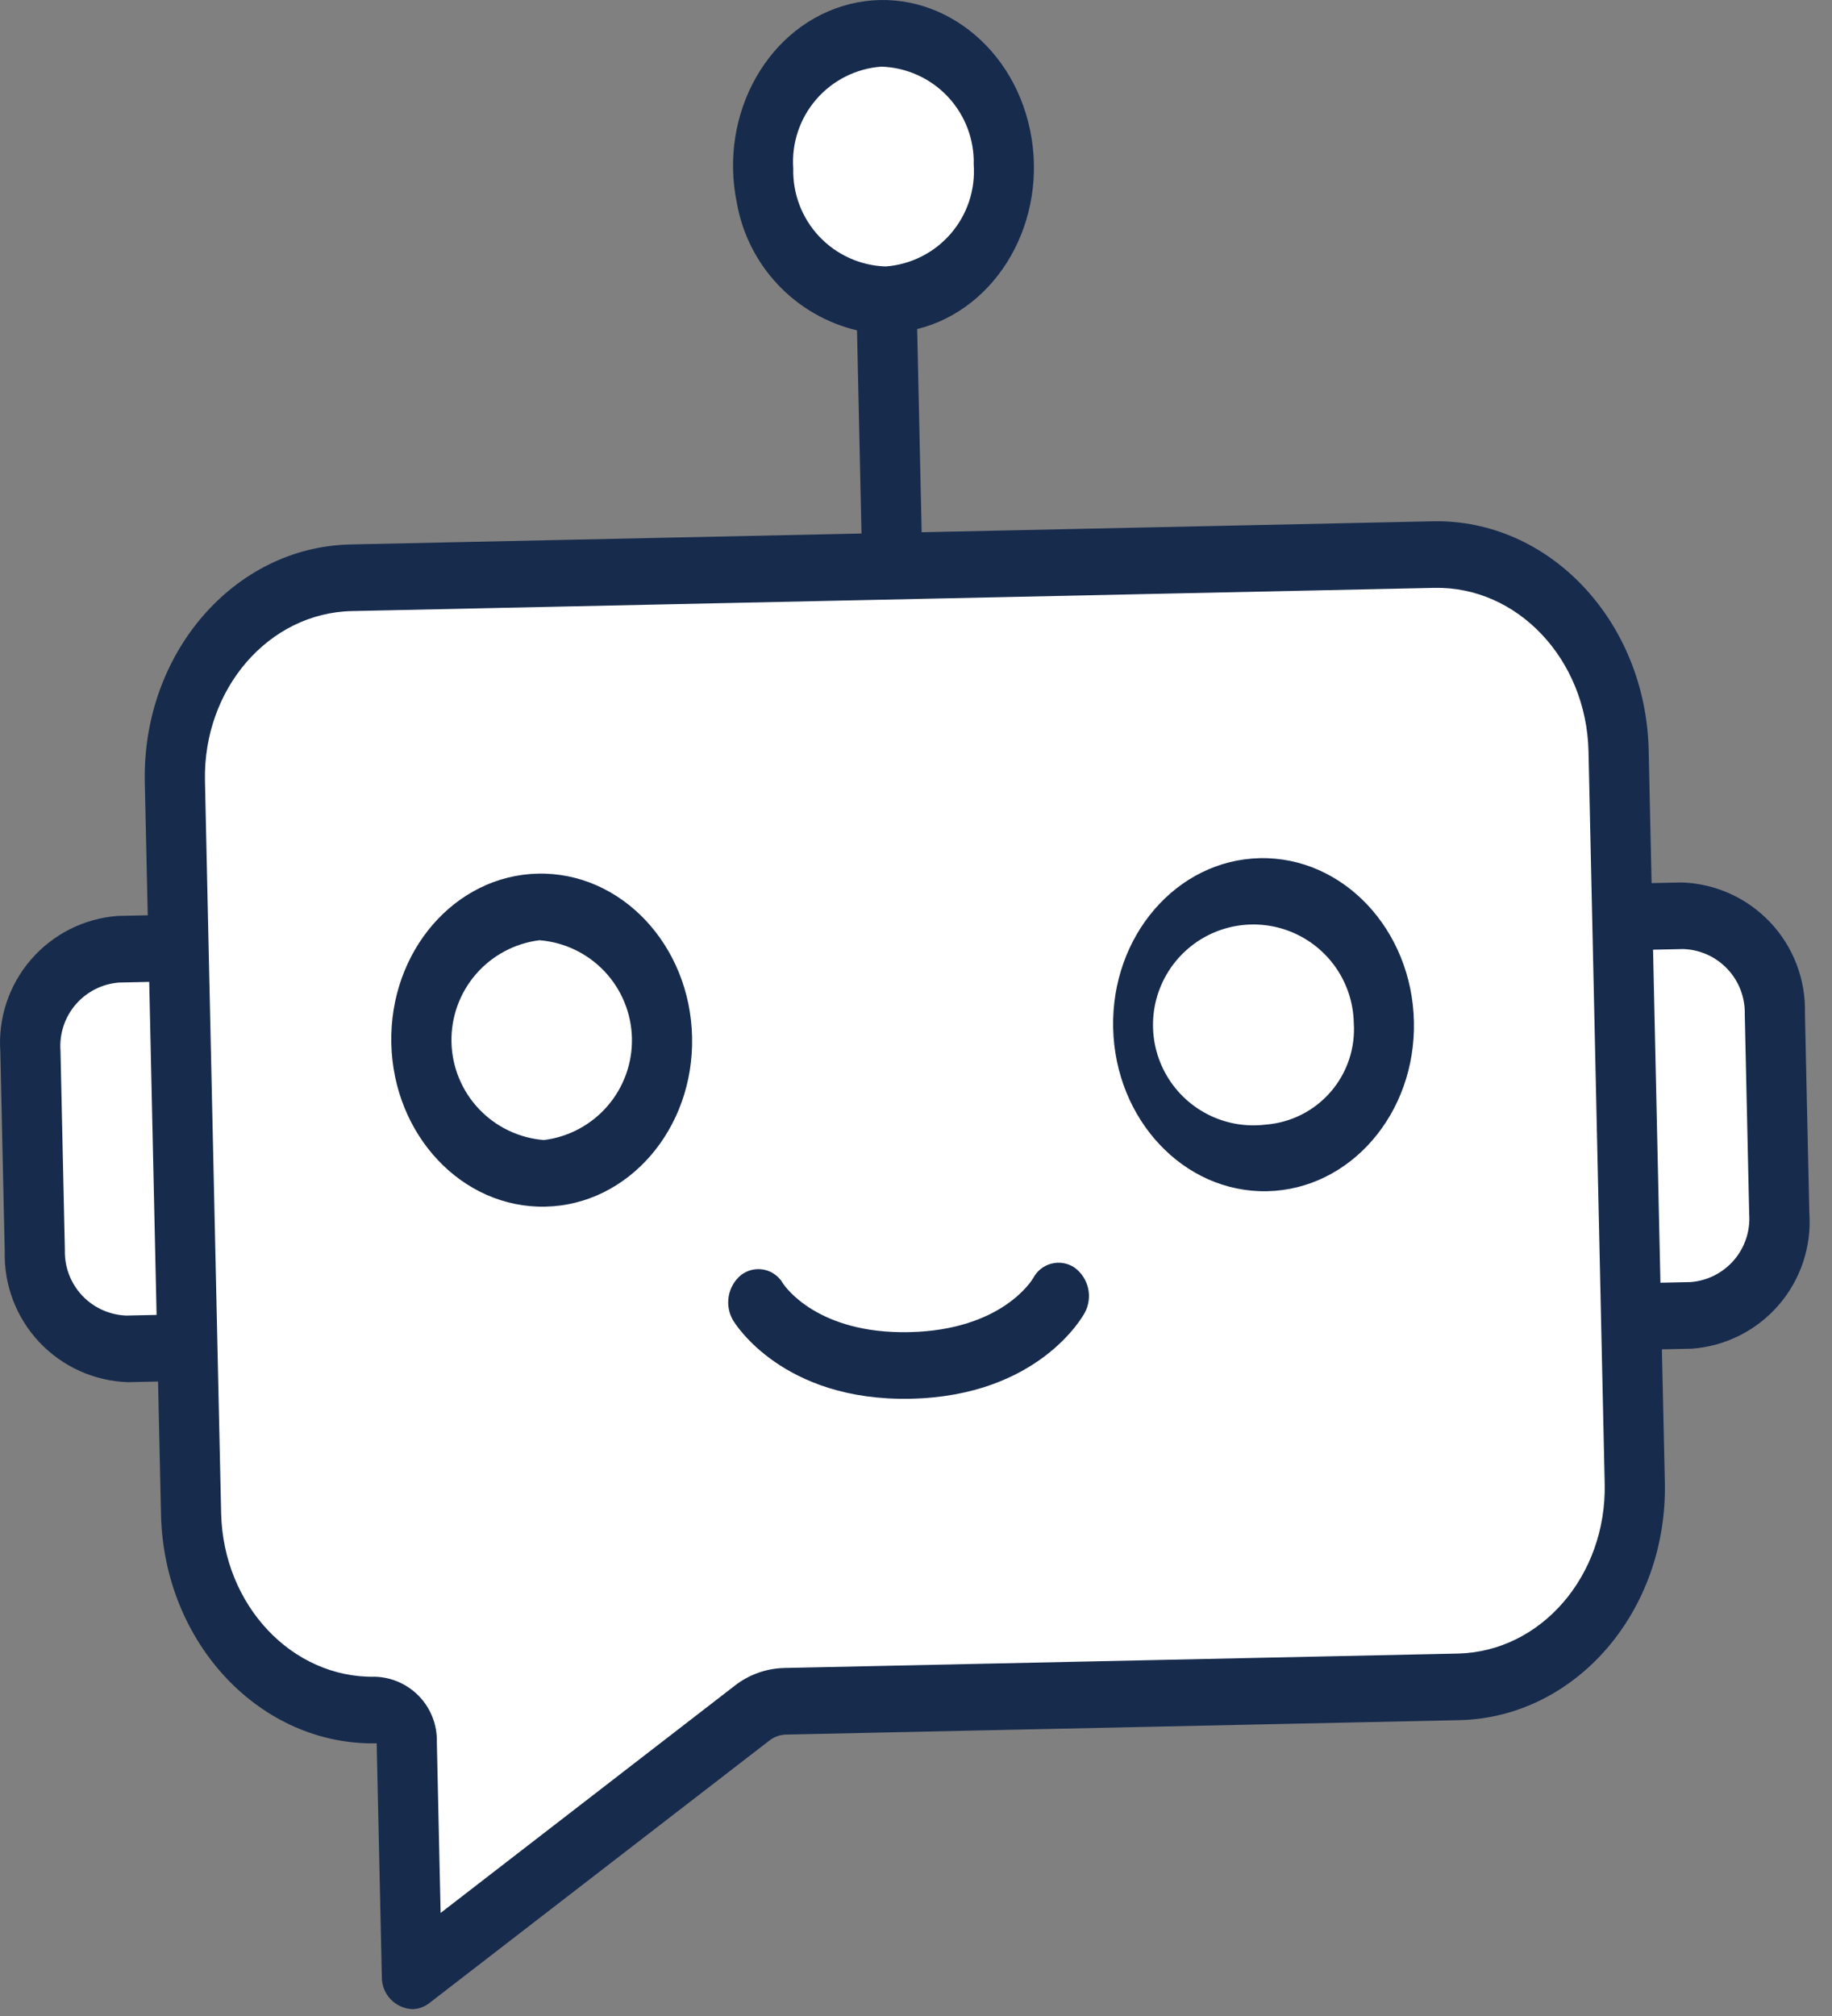
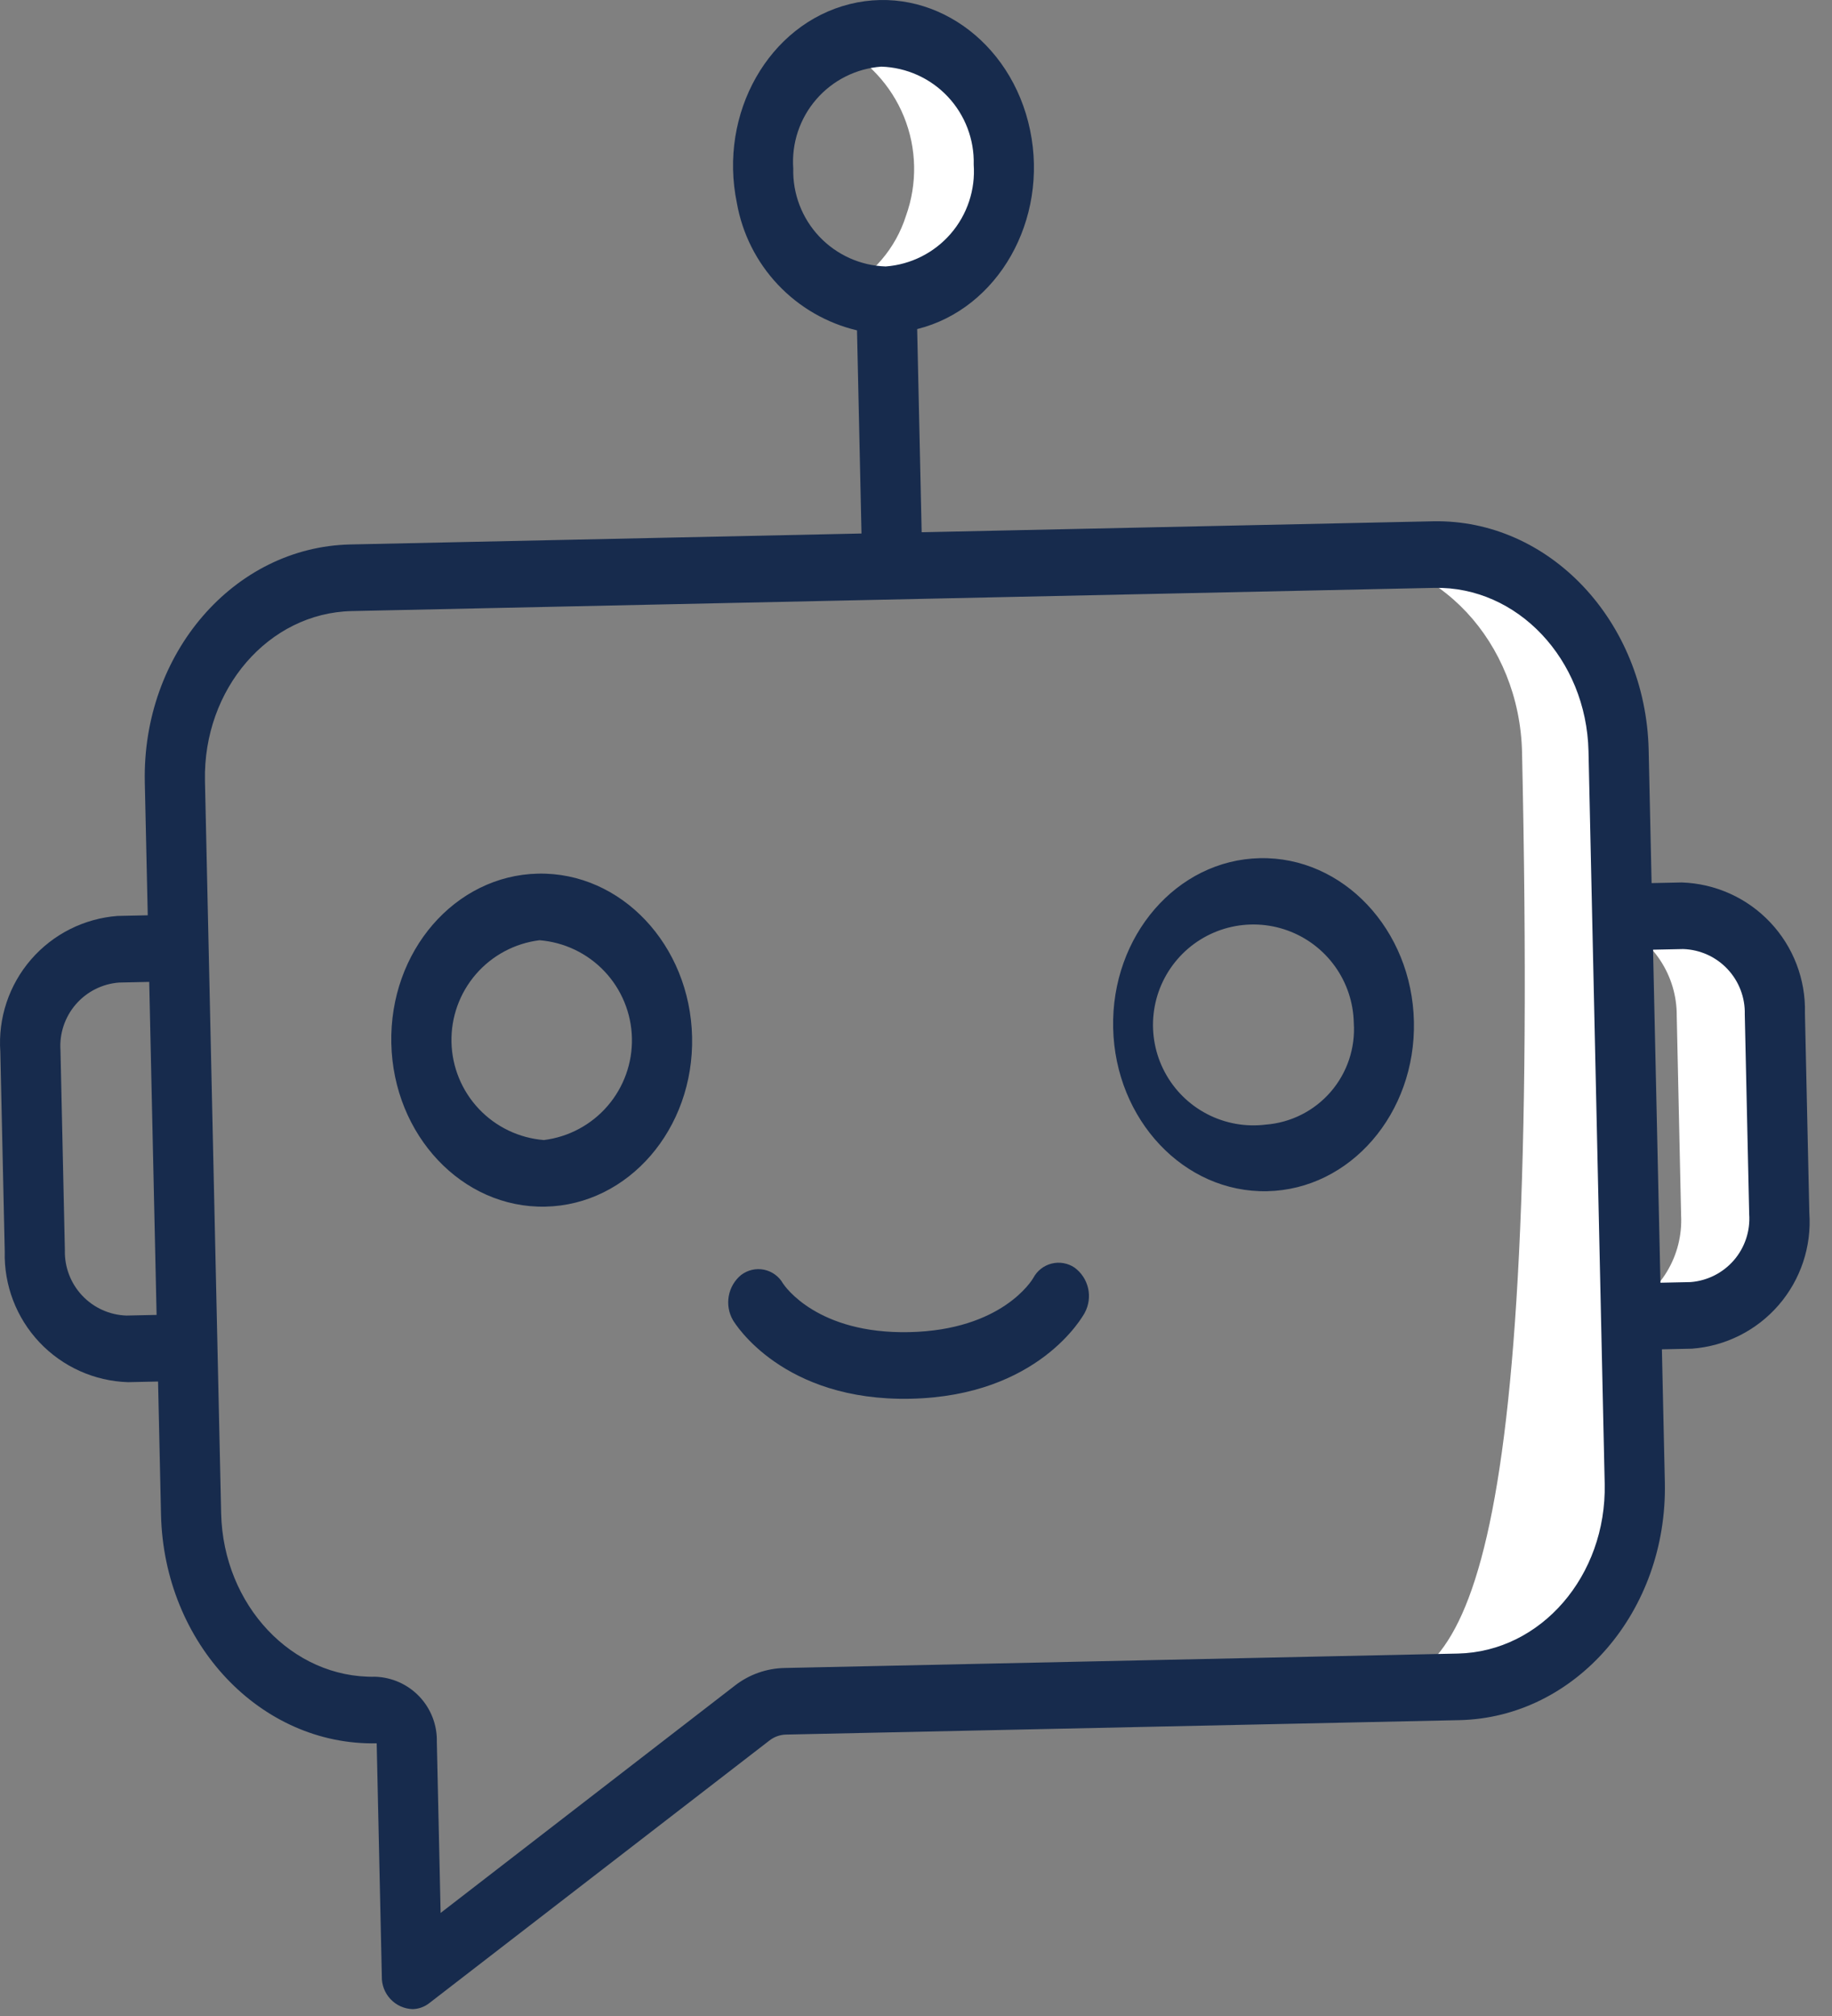
<svg xmlns="http://www.w3.org/2000/svg" version="1.1" width="80" height="88">
  <rect width="100%" height="100%" fill="#808080" stroke="none" />
  <svg width="80" height="88" viewBox="0 0 80 88" fill="none">
-     <path d="M62.374 24.209L15.569 25.221C11.261 25.314 7.854 29.294 7.959 34.112L8.659 66.092C8.765 70.909 12.343 74.739 16.651 74.646C17.016 74.659 17.361 74.817 17.611 75.084C17.86 75.351 17.994 75.706 17.983 76.071L18.206 86.246L32.913 74.782C33.321 74.46 33.821 74.278 34.34 74.263L63.455 73.633C67.763 73.54 71.171 69.559 71.065 64.742L70.365 32.762C70.26 27.945 66.682 24.116 62.374 24.209Z" fill="white" stroke="#172B4D" stroke-miterlimit="10" />
-     <path d="M62.374 24.209L58.474 24.293C62.782 24.2 66.36 28.029 66.465 32.846L67.165 64.827C67.271 69.644 63.864 73.625 59.555 73.718L63.455 73.633C67.763 73.54 71.171 69.56 71.065 64.743L70.365 32.762C70.26 27.945 66.682 24.116 62.374 24.209Z" fill="white" />
-     <path d="M5.518 41.435L8.118 41.378L8.5 58.822L5.9 58.879C4.804 58.838 3.769 58.365 3.02 57.564C2.272 56.763 1.87 55.698 1.904 54.602L1.713 45.88C1.632 44.787 1.986 43.706 2.699 42.873C3.412 42.04 4.425 41.523 5.518 41.435ZM70.524 40.029L73.124 39.973C74.22 40.013 75.255 40.486 76.004 41.287C76.752 42.089 77.154 43.153 77.12 44.249L77.311 52.971C77.392 54.065 77.038 55.146 76.325 55.979C75.612 56.812 74.599 57.329 73.506 57.417L70.906 57.473L70.524 40.029Z" fill="white" />
+     <path d="M62.374 24.209L58.474 24.293C62.782 24.2 66.36 28.029 66.465 32.846C67.271 69.644 63.864 73.625 59.555 73.718L63.455 73.633C67.763 73.54 71.171 69.56 71.065 64.743L70.365 32.762C70.26 27.945 66.682 24.116 62.374 24.209Z" fill="white" />
    <path d="M73.124 39.973L70.524 40.029L70.53 40.296C71.329 40.626 72.012 41.185 72.491 41.905C72.97 42.624 73.224 43.469 73.22 44.334L73.411 53.056C73.453 53.919 73.237 54.775 72.789 55.514C72.342 56.253 71.684 56.842 70.9 57.206L70.906 57.473L73.506 57.417C74.599 57.329 75.613 56.812 76.326 55.979C77.038 55.146 77.393 54.065 77.311 52.972L77.12 44.249C77.154 43.153 76.753 42.089 76.004 41.287C75.255 40.486 74.22 40.014 73.124 39.973Z" fill="white" />
-     <path d="M38.723 13.084C41.595 13.018 43.863 10.362 43.79 7.15C43.716 3.939 41.328 1.389 38.456 1.455C35.584 1.521 33.316 4.177 33.389 7.389C33.463 10.6 35.851 13.15 38.723 13.084Z" fill="white" />
    <path d="M38.462 1.454C37.788 1.473 37.127 1.636 36.522 1.933C37.861 2.587 38.913 3.714 39.474 5.095C40.035 6.477 40.066 8.017 39.562 9.421C39.338 10.127 38.974 10.781 38.492 11.344C38.01 11.907 37.42 12.368 36.757 12.698C37.414 12.959 38.119 13.078 38.826 13.048C39.532 13.018 40.224 12.839 40.857 12.524C41.49 12.208 42.049 11.762 42.498 11.216C42.947 10.669 43.275 10.035 43.462 9.353C43.971 7.947 43.943 6.404 43.385 5.017C42.826 3.631 41.776 2.499 40.435 1.839C39.813 1.571 39.14 1.44 38.462 1.454Z" fill="white" />
    <path d="M73.436 38.52L72.122 38.548L71.994 32.733C71.864 27.116 67.65 22.652 62.575 22.755L40.247 23.233L40.051 14.365C43.587 13.486 45.795 9.598 44.982 5.68C44.17 1.763 40.645 -0.701 37.109 0.178C33.574 1.057 31.366 4.945 32.178 8.863C32.415 10.2 33.038 11.439 33.97 12.426C34.902 13.414 36.103 14.107 37.424 14.421L37.62 23.288L15.292 23.766C10.217 23.881 6.205 28.521 6.323 34.139L6.452 39.953L5.139 39.981C3.674 40.091 2.313 40.776 1.352 41.887C0.392 42.998 -0.089 44.444 0.014 45.909L0.207 54.631C0.169 56.099 0.713 57.523 1.722 58.592C2.73 59.66 4.12 60.286 5.589 60.333L6.902 60.305L7.031 66.119C7.161 71.737 11.374 76.201 16.449 76.098L16.674 86.274C16.665 86.641 16.801 86.997 17.053 87.264C17.305 87.532 17.653 87.688 18.02 87.7C18.283 87.693 18.536 87.602 18.743 87.44L33.601 75.974C33.807 75.814 34.058 75.723 34.318 75.716L63.732 75.086C68.807 74.971 72.819 70.331 72.701 64.713L72.572 58.899L73.885 58.871C75.35 58.761 76.711 58.077 77.672 56.966C78.632 55.855 79.114 54.409 79.01 52.944L78.818 44.222C78.856 42.753 78.311 41.329 77.302 40.261C76.294 39.193 74.904 38.567 73.436 38.52ZM34.64 7.354C34.562 6.255 34.923 5.171 35.644 4.338C36.364 3.505 37.385 2.991 38.484 2.909C39.585 2.944 40.628 3.413 41.384 4.215C42.14 5.016 42.549 6.084 42.52 7.185C42.598 8.284 42.237 9.369 41.516 10.202C40.796 11.035 39.775 11.549 38.676 11.631C37.575 11.596 36.533 11.126 35.776 10.325C35.02 9.524 34.611 8.456 34.64 7.354ZM5.524 57.425C4.79 57.402 4.095 57.089 3.591 56.555C3.087 56.021 2.814 55.309 2.833 54.574L2.641 45.852C2.589 45.12 2.83 44.397 3.31 43.841C3.79 43.286 4.471 42.943 5.203 42.889L6.516 42.861L6.838 57.397L5.524 57.425ZM70.074 64.77C70.158 68.782 67.292 72.097 63.667 72.179L34.254 72.809C33.466 72.826 32.705 73.097 32.084 73.583L19.241 83.501L19.076 76.042C19.095 75.308 18.823 74.596 18.319 74.061C17.814 73.527 17.119 73.214 16.385 73.191C12.76 73.264 9.751 70.075 9.657 66.063L8.95 34.083C8.866 30.07 11.732 26.756 15.357 26.674L62.639 25.661C66.264 25.589 69.274 28.777 69.367 32.789L70.074 64.77ZM76.384 53C76.435 53.732 76.195 54.456 75.715 55.011C75.234 55.566 74.553 55.909 73.821 55.964L72.508 55.992L72.186 41.455L73.5 41.427C74.234 41.45 74.929 41.763 75.433 42.297C75.938 42.832 76.21 43.544 76.191 44.278L76.384 53Z" fill="#172B4D" />
    <path d="M23.494 38.135C19.867 38.212 16.999 41.529 17.088 45.544C17.177 49.558 20.189 52.749 23.816 52.671C27.442 52.594 30.311 49.277 30.222 45.262C30.133 41.248 27.121 38.057 23.494 38.135ZM23.751 49.764C22.669 49.678 21.656 49.193 20.911 48.404C20.165 47.614 19.739 46.576 19.715 45.49C19.691 44.404 20.071 43.348 20.781 42.526C21.491 41.705 22.481 41.176 23.558 41.042C24.641 41.128 25.654 41.613 26.399 42.402C27.145 43.192 27.571 44.23 27.595 45.316C27.619 46.402 27.239 47.458 26.529 48.279C25.819 49.101 24.829 49.63 23.751 49.764ZM55.016 37.46C51.389 37.538 48.521 40.855 48.609 44.869C48.698 48.883 51.71 52.075 55.337 51.997C58.964 51.919 61.832 48.602 61.743 44.588C61.655 40.574 58.643 37.382 55.016 37.46ZM55.273 49.09C54.394 49.199 53.502 49.039 52.715 48.631C51.928 48.223 51.283 47.586 50.866 46.804C50.448 46.023 50.278 45.133 50.376 44.252C50.474 43.371 50.837 42.541 51.417 41.871C51.996 41.2 52.766 40.721 53.623 40.497C54.48 40.273 55.385 40.313 56.219 40.614C57.053 40.914 57.776 41.46 58.293 42.179C58.811 42.899 59.098 43.758 59.117 44.644C59.192 45.742 58.83 46.826 58.11 47.659C57.39 48.491 56.37 49.006 55.273 49.09ZM46.922 55.331C46.777 55.233 46.612 55.167 46.439 55.137C46.267 55.107 46.089 55.114 45.919 55.157C45.749 55.2 45.59 55.278 45.453 55.387C45.315 55.495 45.202 55.632 45.12 55.787C45.067 55.88 43.751 58.062 39.705 58.149C35.694 58.234 34.273 56.147 34.191 56.024C34.104 55.87 33.984 55.737 33.841 55.634C33.698 55.53 33.534 55.458 33.361 55.423C33.188 55.388 33.009 55.391 32.837 55.431C32.664 55.47 32.502 55.547 32.362 55.654C32.078 55.888 31.887 56.215 31.823 56.577C31.758 56.939 31.824 57.312 32.009 57.63C32.095 57.774 34.181 61.176 39.769 61.056C45.357 60.936 47.291 57.45 47.37 57.301C47.546 56.974 47.597 56.594 47.515 56.232C47.432 55.87 47.222 55.55 46.922 55.331Z" fill="#172B4D" />
  </svg>
  <style>@media (prefers-color-scheme: light) { :root { filter: none; } }
@media (prefers-color-scheme: dark) { :root { filter: none; } }
</style>
</svg>